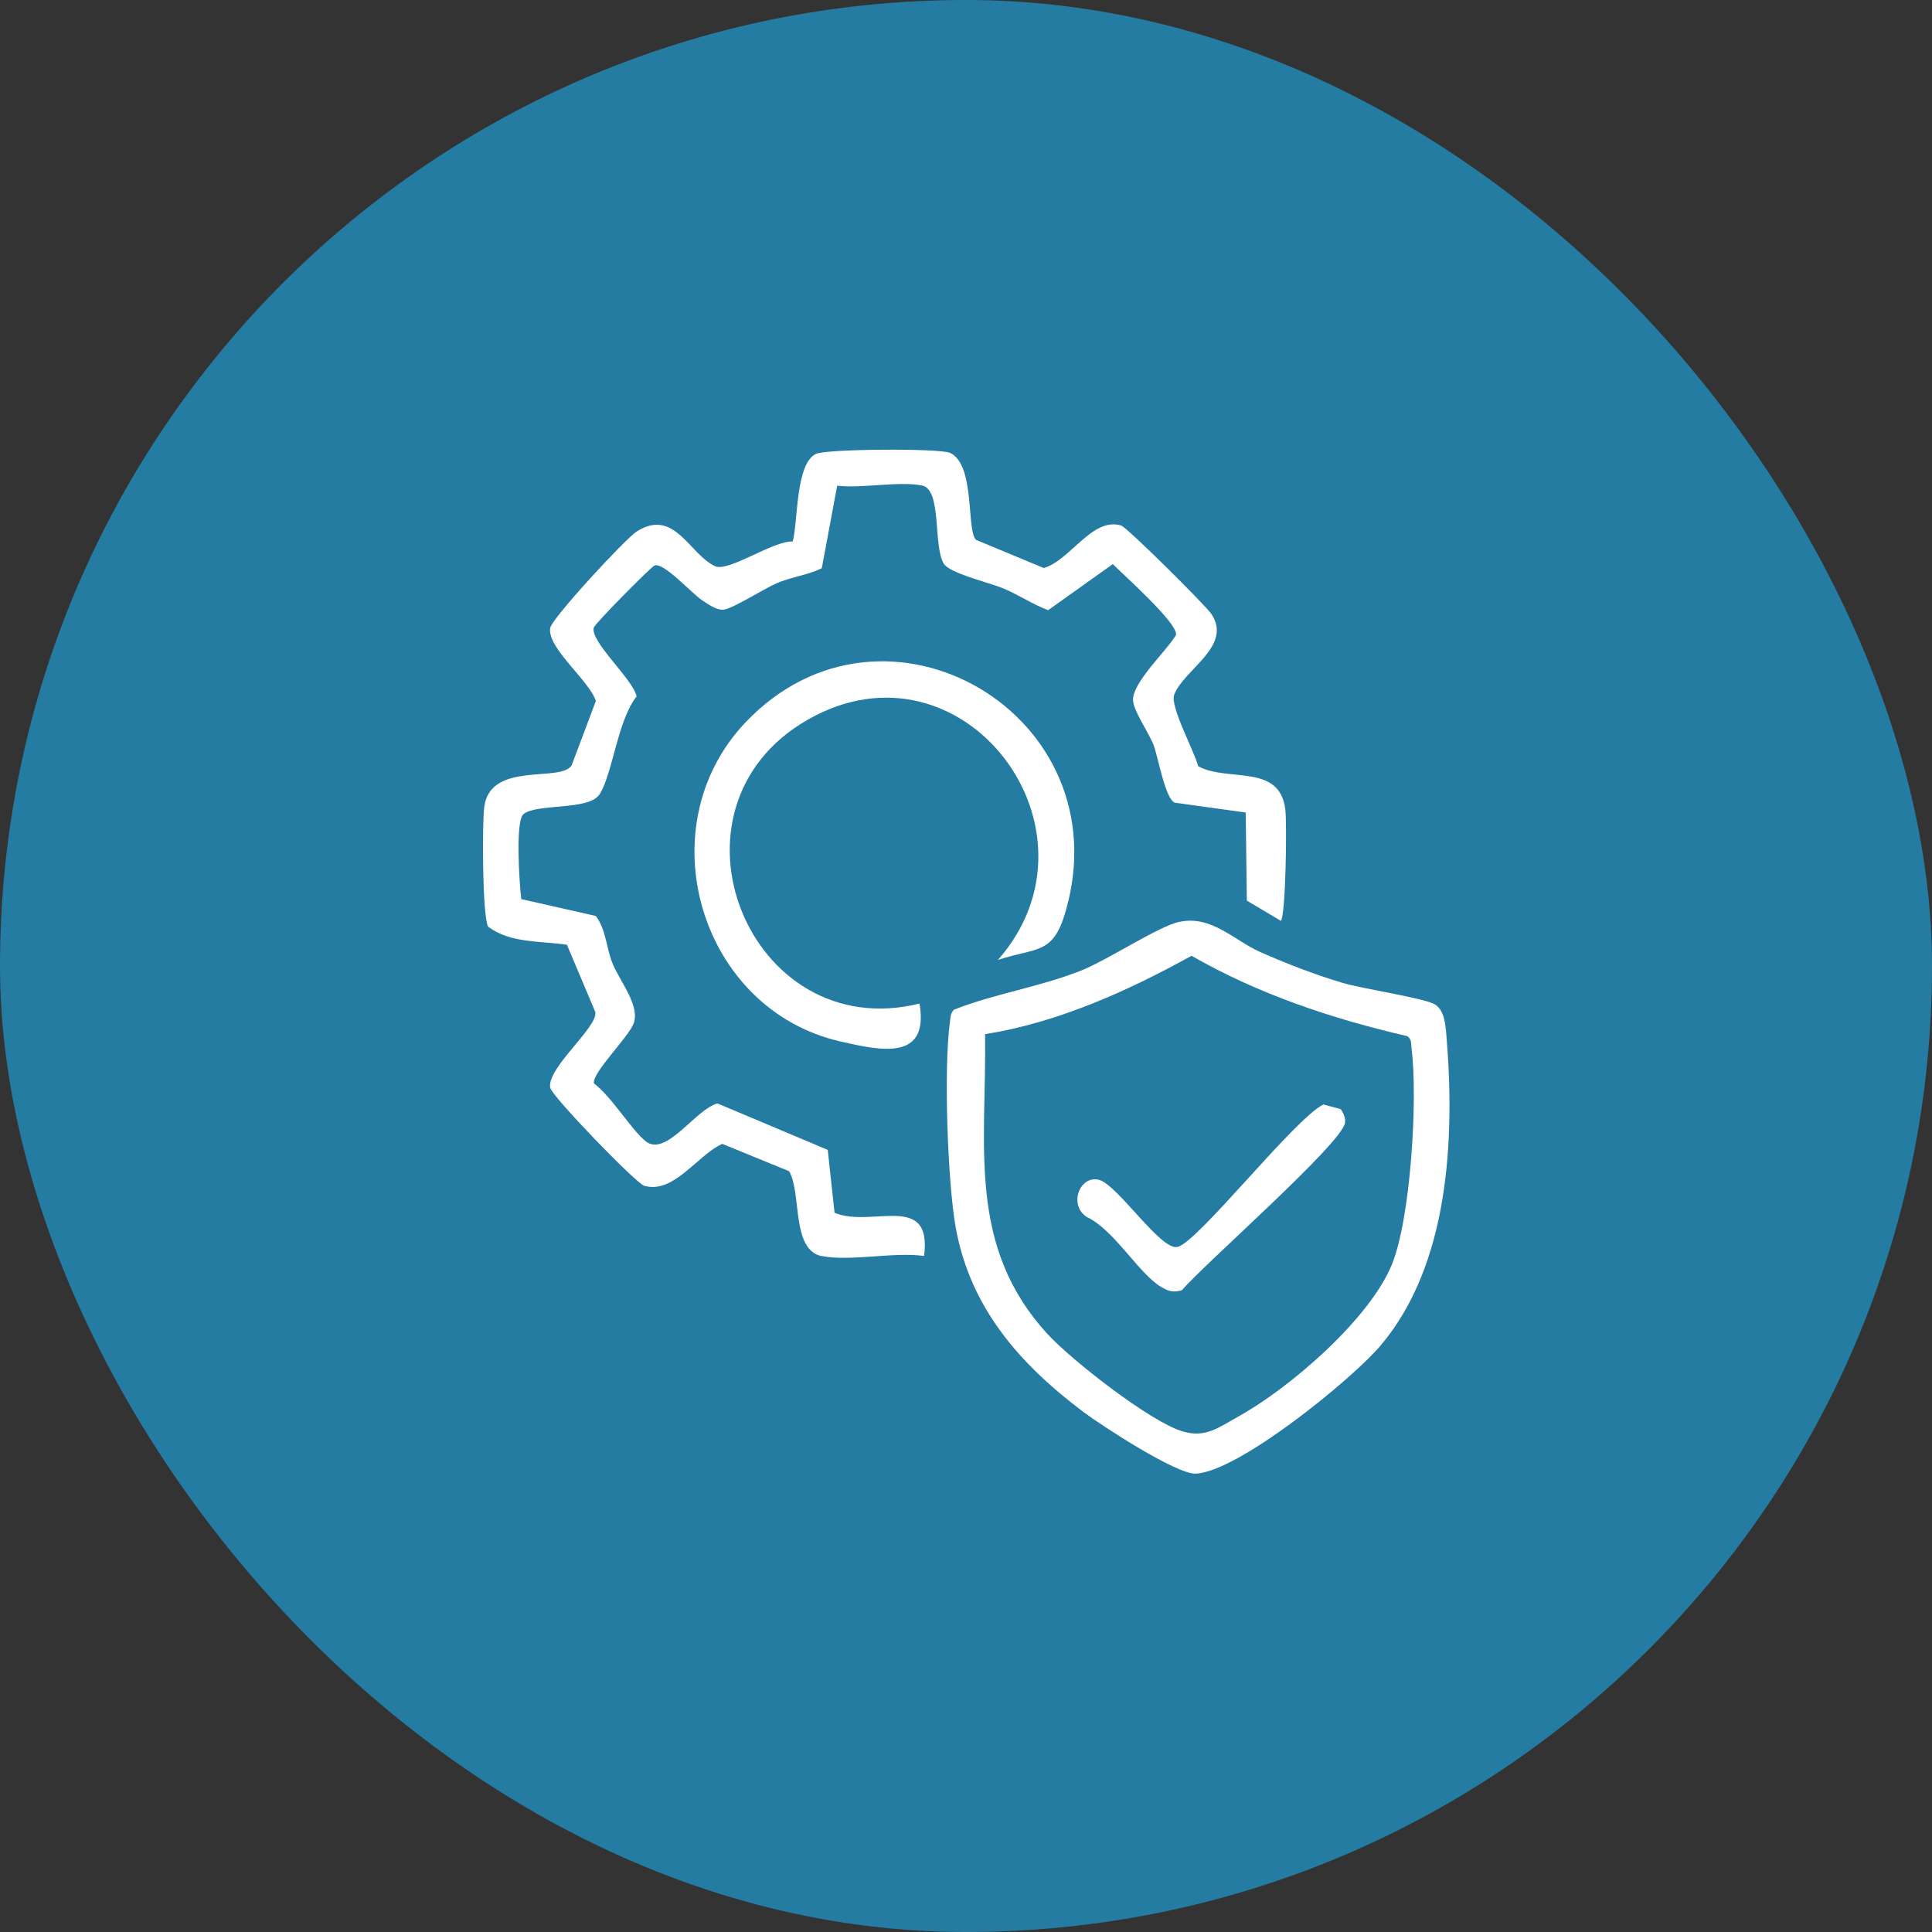
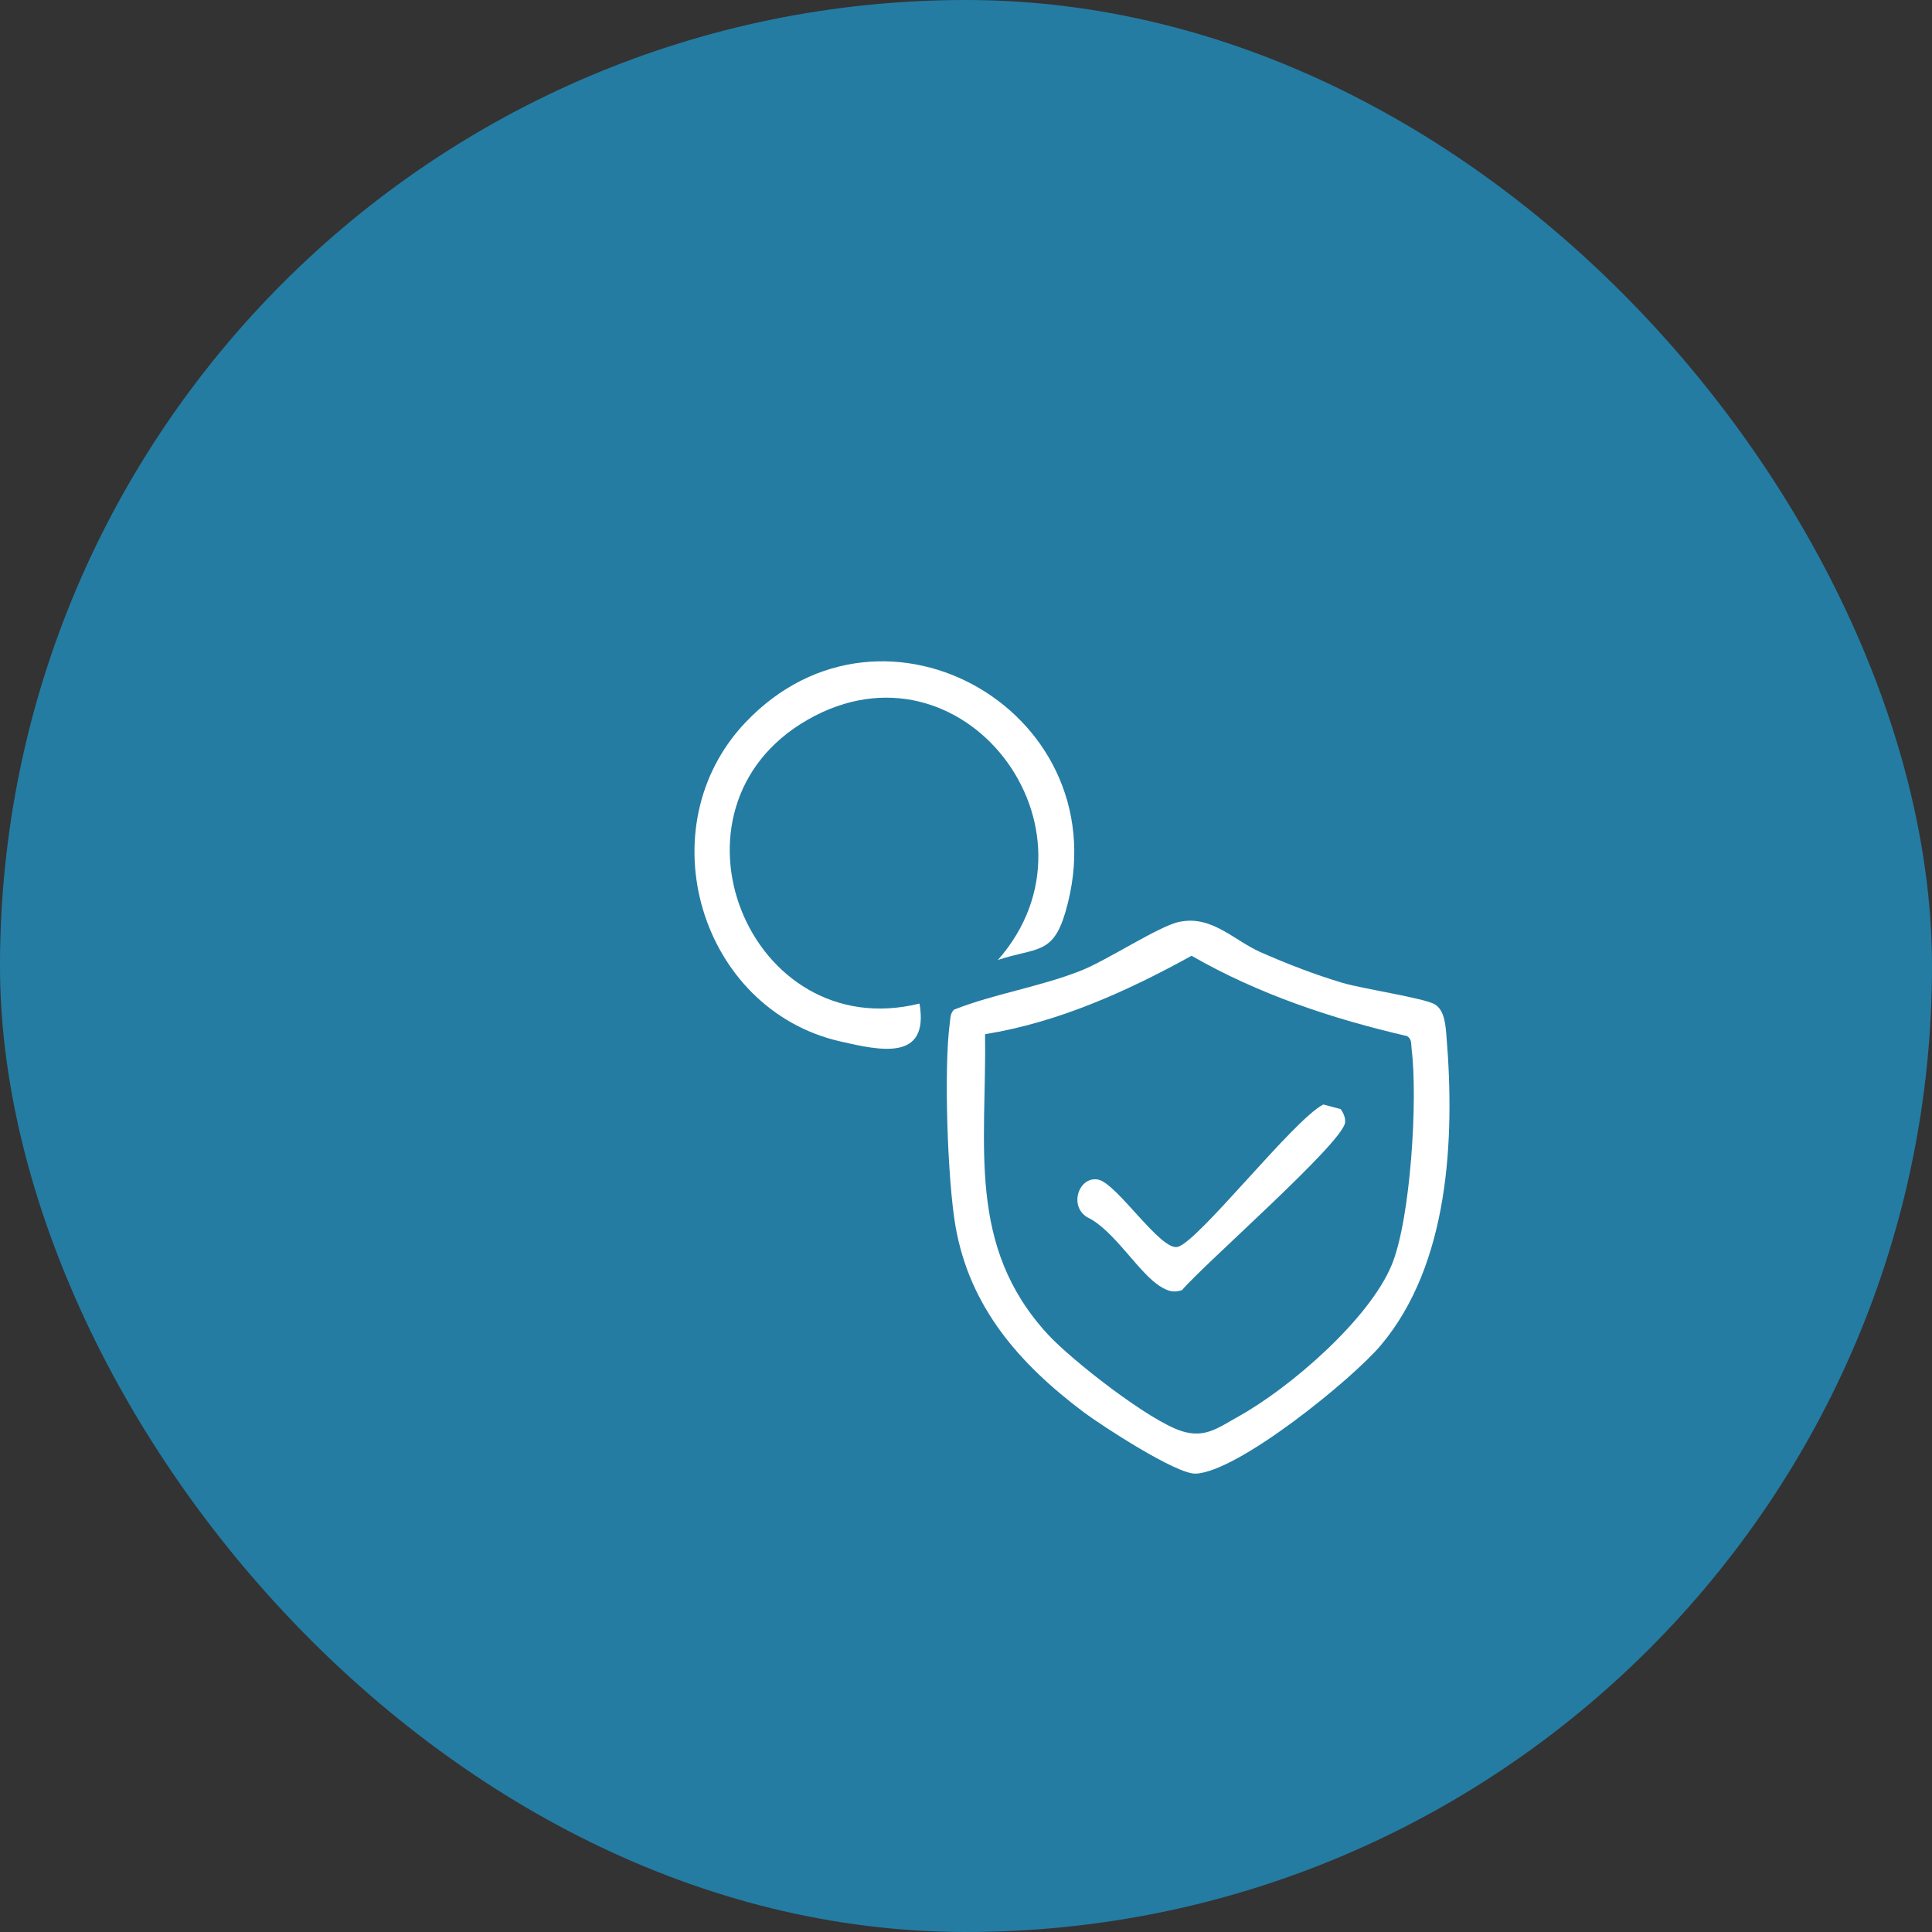
<svg xmlns="http://www.w3.org/2000/svg" width="100" height="100" viewBox="0 0 100 100" fill="none">
  <rect x="0" y="0" width="100" height="100" fill="#333333" stroke="none" />
  <rect width="100" height="100" rx="50" fill="#247CA3" />
-   <path d="M42.528 65.018C40.937 64.683 41.506 61.728 40.842 60.621L37.385 59.206C36.105 59.775 34.867 61.832 33.335 61.371C32.919 61.244 28.549 56.739 28.477 56.291C28.314 55.256 30.967 53.155 30.814 52.382L29.345 48.902C27.98 48.69 26.434 48.839 25.268 47.967C24.965 47.487 24.947 42.512 25.074 41.707C25.436 39.403 29.001 40.505 29.584 39.624L30.841 36.284C30.515 35.231 28.314 33.545 28.477 32.506C28.554 32.014 32.364 27.887 32.96 27.508C34.913 26.27 35.685 28.701 37.014 29.306C37.71 29.623 40.028 27.978 41.032 28.027C41.312 26.956 41.172 23.983 42.243 23.49C42.808 23.233 48.624 23.196 49.171 23.44C50.499 24.037 50.007 27.508 50.527 27.946L54.025 29.401C55.398 29.004 56.537 26.748 58.029 27.2C58.34 27.295 62.399 31.331 62.697 31.774C63.822 33.451 61.273 34.644 60.776 35.959C60.55 36.564 61.802 38.838 62.019 39.66C63.569 40.501 66.245 39.493 66.529 41.911C66.615 42.629 66.552 47.343 66.299 47.664L64.536 46.615L64.478 42.055L60.817 41.549C60.32 41.386 59.945 39.195 59.719 38.589C59.475 37.934 58.684 36.831 58.648 36.266C58.584 35.34 60.374 33.708 60.871 32.868C60.98 32.258 58.151 29.758 57.599 29.198L54.251 31.584C53.428 31.272 52.691 30.762 51.873 30.432C51.132 30.134 49.153 29.672 48.85 29.175C48.285 28.253 48.769 25.325 47.716 25.126C46.495 24.896 44.633 25.289 43.332 25.14L42.536 29.41C41.786 29.781 40.937 29.862 40.173 30.201C39.499 30.5 38.004 31.458 37.484 31.552C37.127 31.62 36.652 31.272 36.354 31.078C35.807 30.726 34.316 29.044 33.864 29.279C33.656 29.388 30.786 32.276 30.732 32.492C30.547 33.22 32.766 35.154 32.951 36.049C31.966 37.278 31.708 40.062 31.035 41.111C30.488 41.965 27.835 41.572 27.099 42.132C26.66 42.467 26.886 45.788 26.981 46.538L30.841 47.411C31.387 48.143 31.374 49.083 31.722 49.91C32.106 50.818 33.154 52.088 32.788 52.996C32.495 53.724 30.637 55.536 30.741 56.074C31.672 56.784 32.608 58.383 33.394 59.052C34.456 59.952 35.988 57.412 37.136 57.114L42.844 59.518L43.196 62.772C45.085 63.581 48.267 61.664 47.829 65.009C46.297 64.787 43.951 65.307 42.532 65.009L42.528 65.018Z" fill="white" />
  <path d="M61.056 47.714C62.724 47.365 63.867 48.676 65.241 49.282C66.615 49.887 68.057 50.448 69.503 50.877C70.529 51.18 73.701 51.659 74.257 51.98C74.777 52.282 74.822 53.078 74.868 53.625C75.31 58.953 75.008 65.429 71.474 69.627C69.996 71.385 64.075 76.198 61.883 76.275C60.889 76.311 57.039 73.803 56.085 73.089C52.782 70.604 50.201 67.689 49.46 63.49C49.044 61.122 48.845 55.292 49.162 52.947C49.193 52.698 49.184 52.454 49.379 52.26C51.489 51.428 53.781 51.094 55.927 50.249C57.324 49.702 59.963 47.94 61.052 47.709L61.056 47.714ZM50.987 53.53C51.069 59.296 50.02 64.494 54.241 69.072C55.484 70.418 59.502 73.559 61.178 74.079C62.394 74.454 63.077 73.885 64.112 73.311C66.769 71.833 70.872 68.294 72.038 65.465C73.019 63.084 73.39 56.874 73.064 54.298C73.033 54.05 73.087 53.792 72.834 53.629C68.947 52.73 65.137 51.46 61.676 49.471C58.336 51.311 54.788 52.915 50.987 53.53Z" fill="white" />
  <path d="M51.652 49.688C57.586 42.937 49.826 32.669 41.809 37.251C33.792 41.834 38.758 54.131 47.594 51.944C48.104 54.958 45.56 54.375 43.495 53.905C36.228 52.246 33.435 42.833 38.578 37.4C45.786 29.79 58.142 36.994 55.145 47.212C54.49 49.444 53.658 49.02 51.652 49.688Z" fill="white" />
  <path d="M69.395 57.412C69.535 57.602 69.652 57.868 69.621 58.108C69.476 59.179 62.317 65.434 61.178 66.78C60.722 66.916 60.478 66.835 60.089 66.604C58.96 65.94 57.658 63.644 56.262 62.998C55.29 62.379 55.882 60.846 56.854 61.059C57.825 61.271 60.085 64.769 60.957 64.539C62.046 64.254 66.959 57.95 68.495 57.168L69.395 57.407V57.412Z" fill="white" />
</svg>